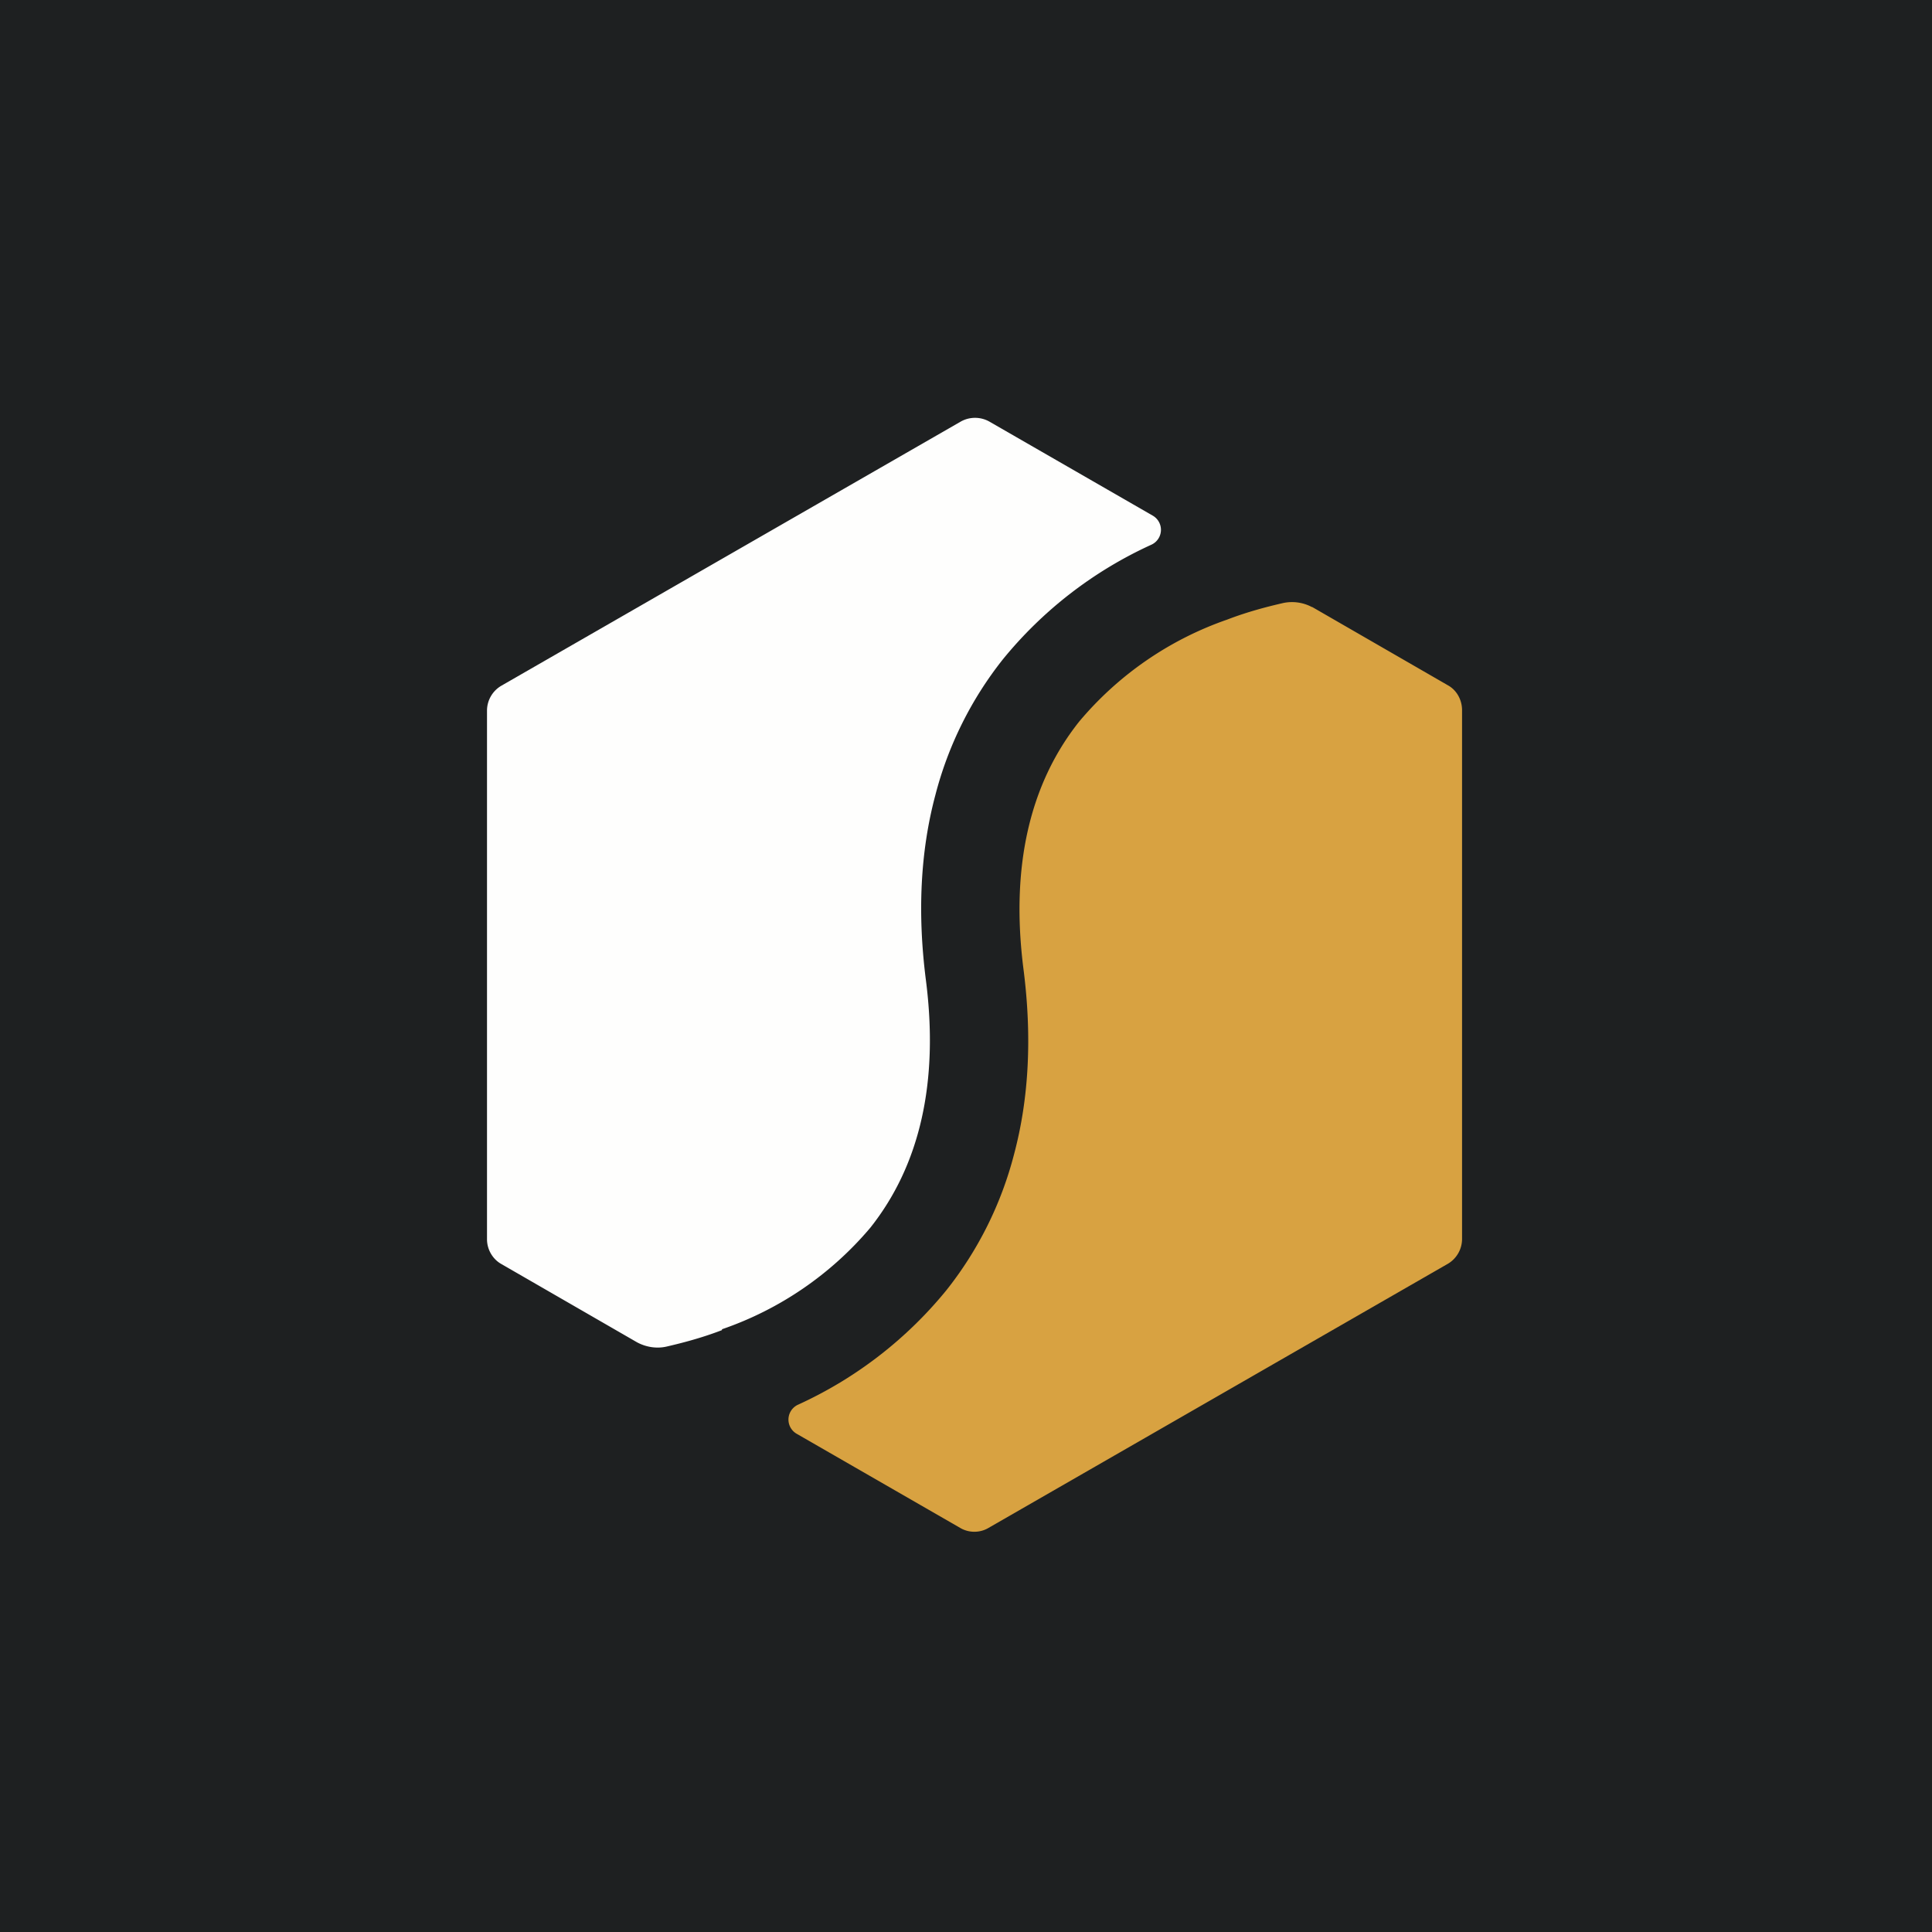
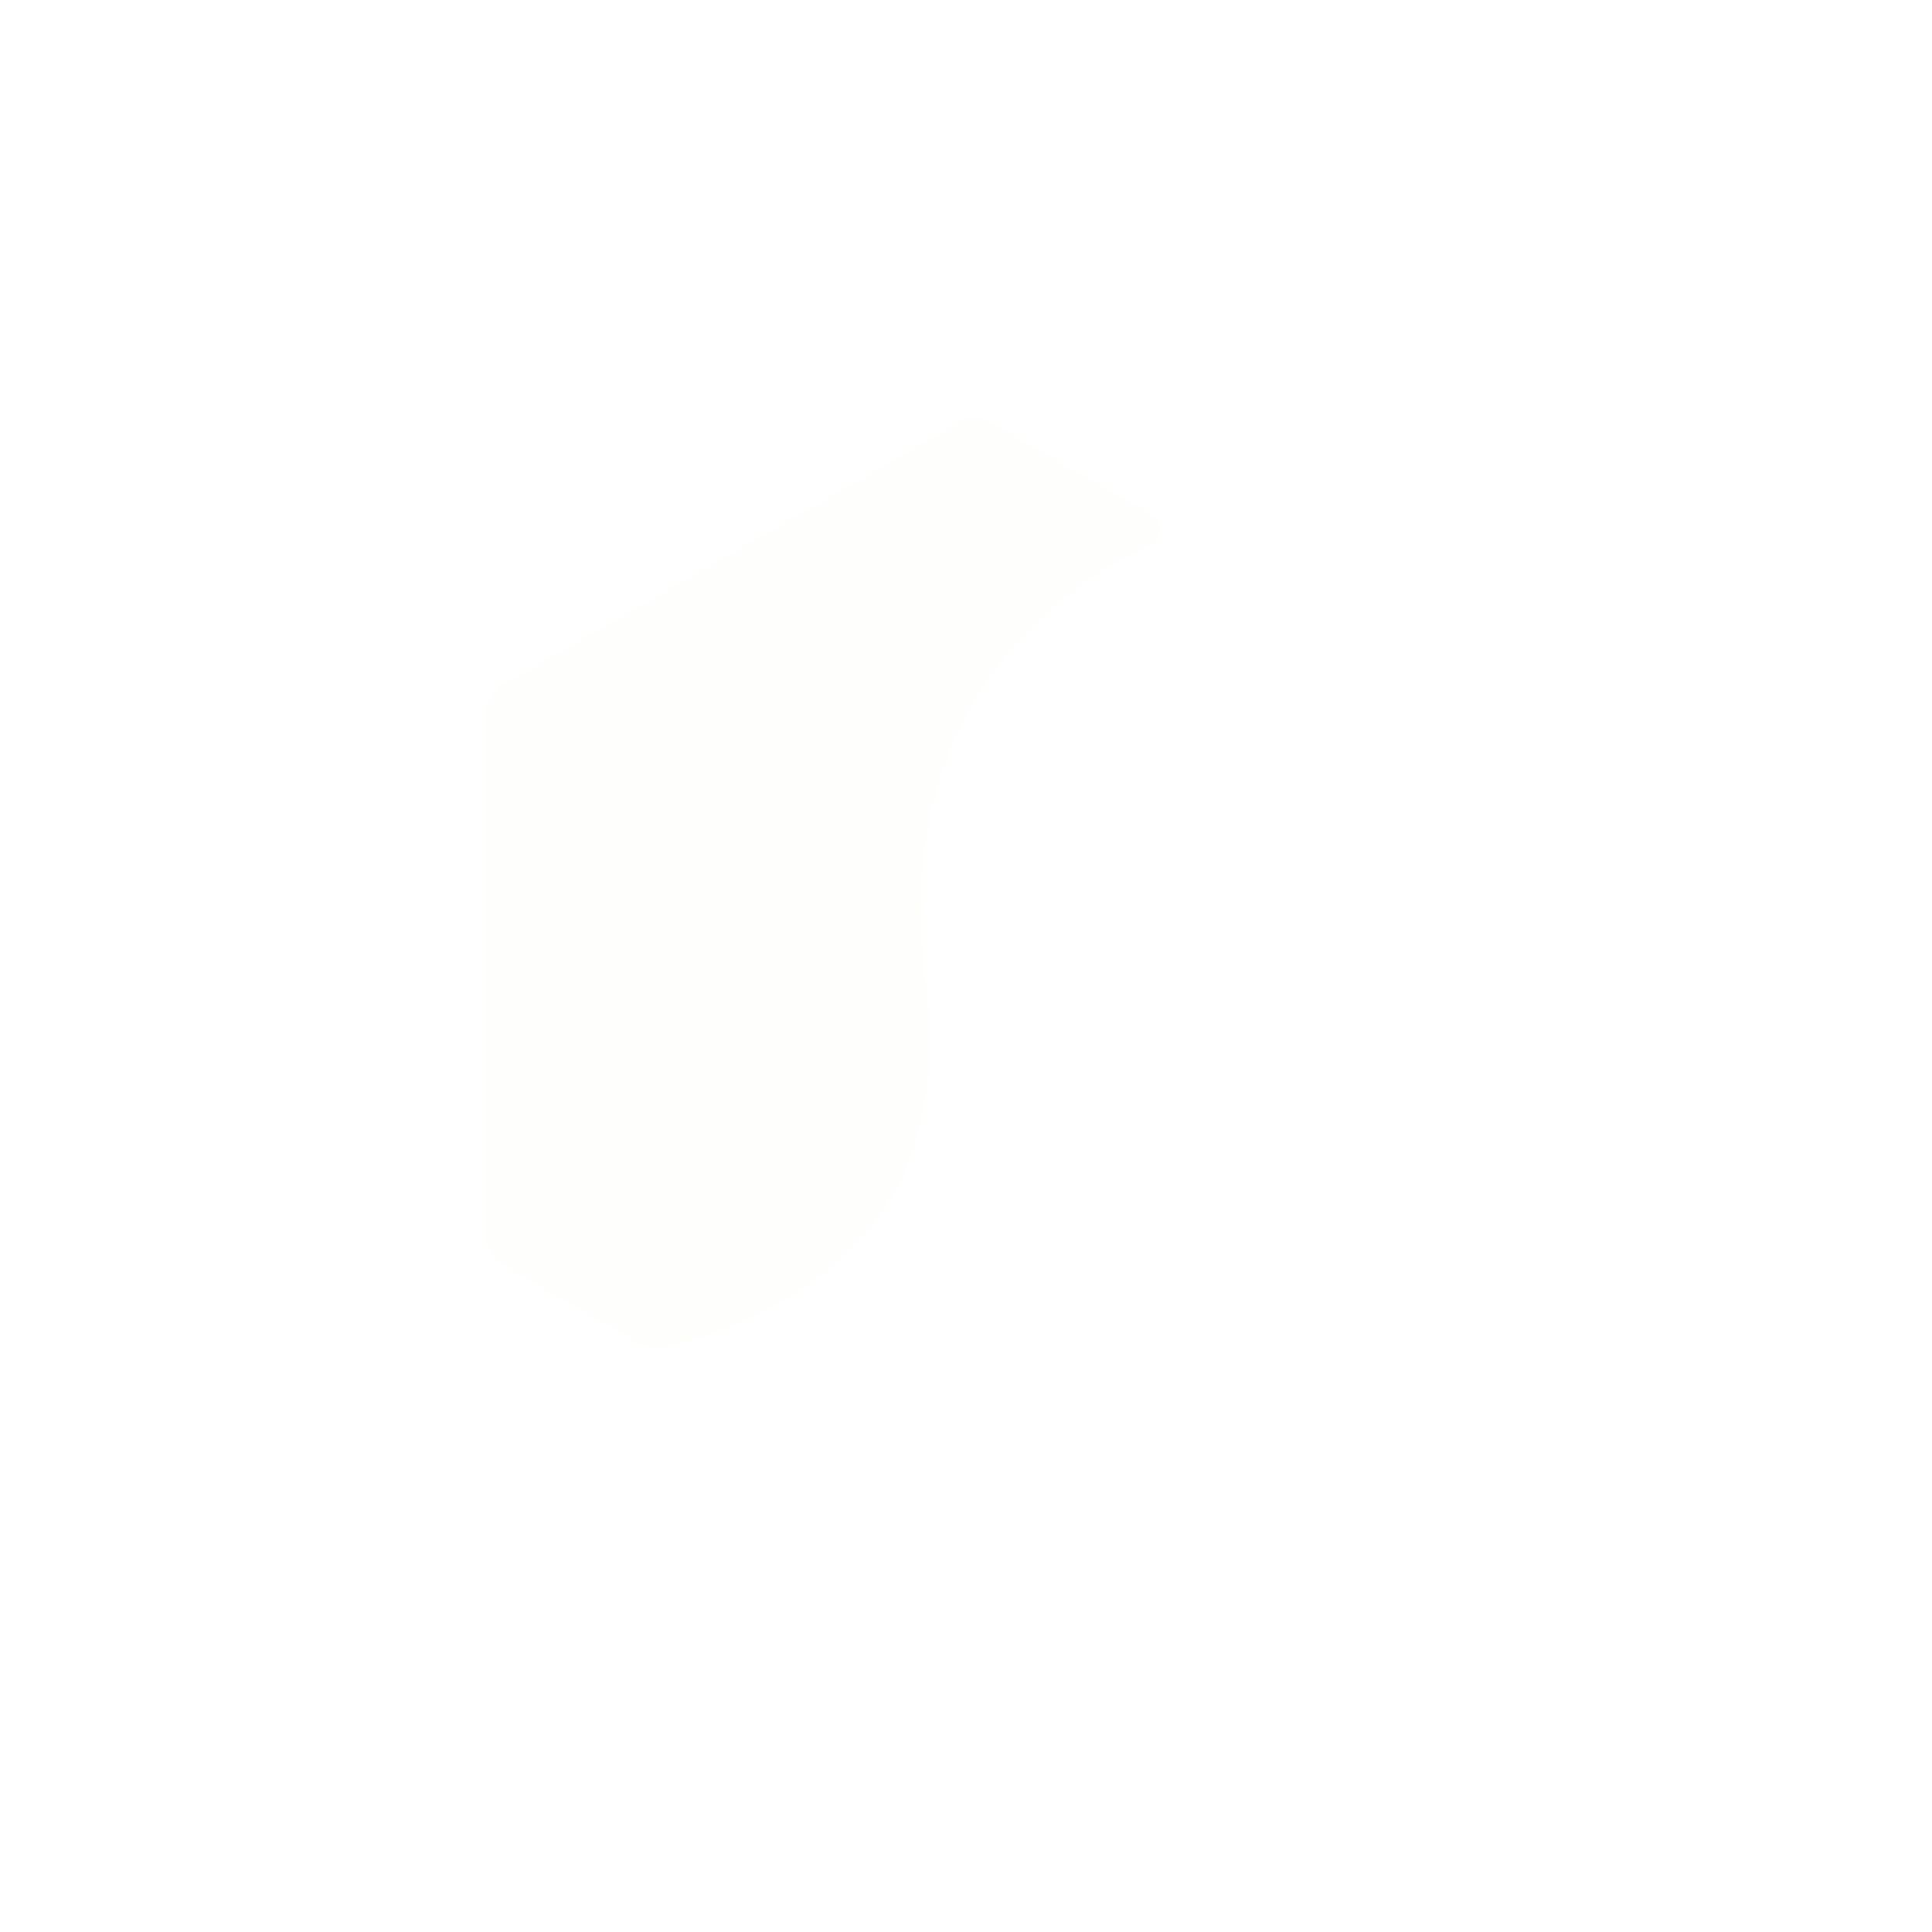
<svg xmlns="http://www.w3.org/2000/svg" viewBox="0 0 55.5 55.5">
-   <path d="M 0,0 H 55.5 V 55.5 H 0 Z" fill="rgb(30, 32, 33)" />
  <path d="M 20.74,38.185 A 9.7,9.7 0 0,0 25,35.27 C 26.43,33.47 26.97,31.08 26.6,28.17 C 26.35,26.23 26.44,24.45 26.87,22.84 A 10.5,10.5 0 0,1 28.81,18.94 A 11.82,11.82 0 0,1 33.07,15.65 A 0.47,0.47 0 0,0 33.11,14.81 L 28.42,12.11 A 0.84,0.84 0 0,0 27.6,12.11 L 14.4,19.7 A 0.83,0.83 0 0,0 13.99,20.41 V 35.6 C 13.99,35.89 14.15,36.17 14.4,36.31 L 18.3,38.56 C 18.56,38.7 18.87,38.75 19.16,38.68 C 19.59,38.58 20.14,38.44 20.74,38.21 Z" fill="rgb(254, 254, 253)" />
-   <path d="M 37.68,17.435 A 1.22,1.22 0 0,0 36.83,17.33 C 36.4,17.43 35.85,17.57 35.25,17.8 A 9.7,9.7 0 0,0 31,20.73 C 29.57,22.53 29.03,24.92 29.4,27.83 C 29.65,29.77 29.56,31.55 29.13,33.16 A 10.5,10.5 0 0,1 27.19,37.06 A 11.82,11.82 0 0,1 22.93,40.35 A 0.47,0.47 0 0,0 22.89,41.19 L 27.58,43.89 C 27.83,44.04 28.15,44.04 28.4,43.89 L 41.6,36.3 A 0.83,0.83 0 0,0 42,35.59 V 20.4 C 42,20.11 41.85,19.83 41.6,19.69 L 37.7,17.44 Z" fill="rgb(216, 162, 65)" />
</svg>